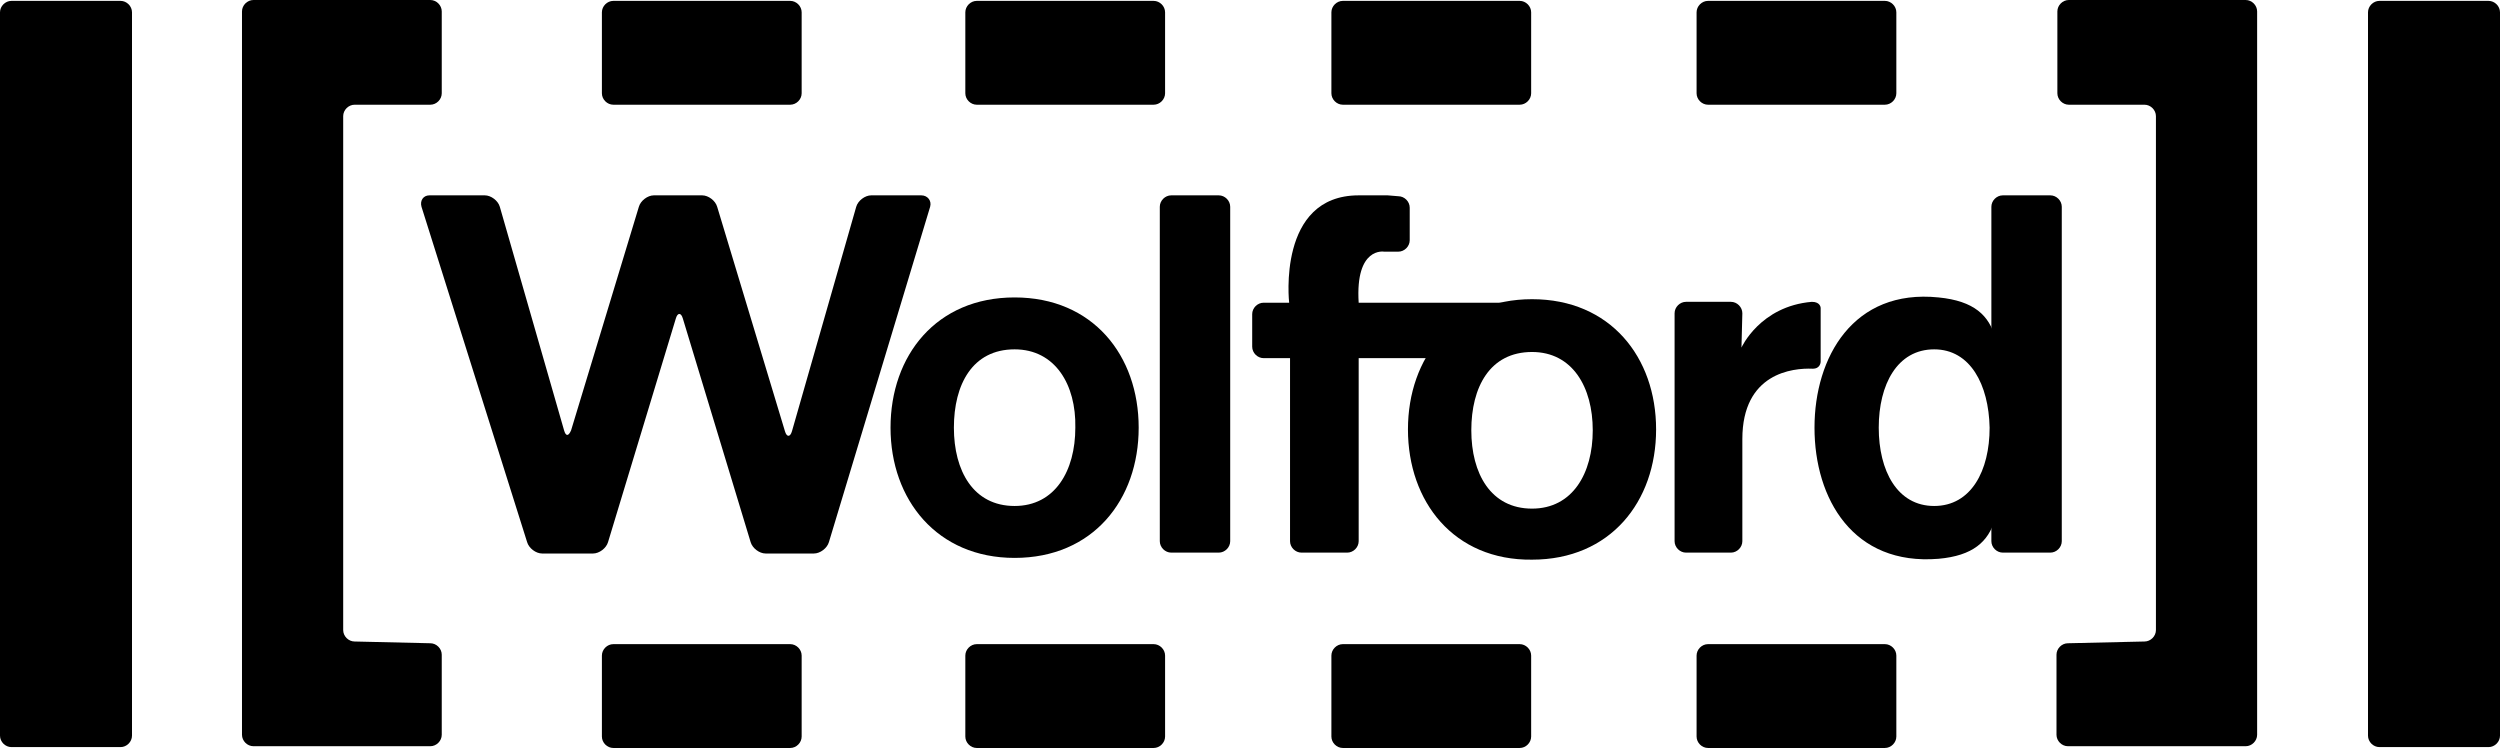
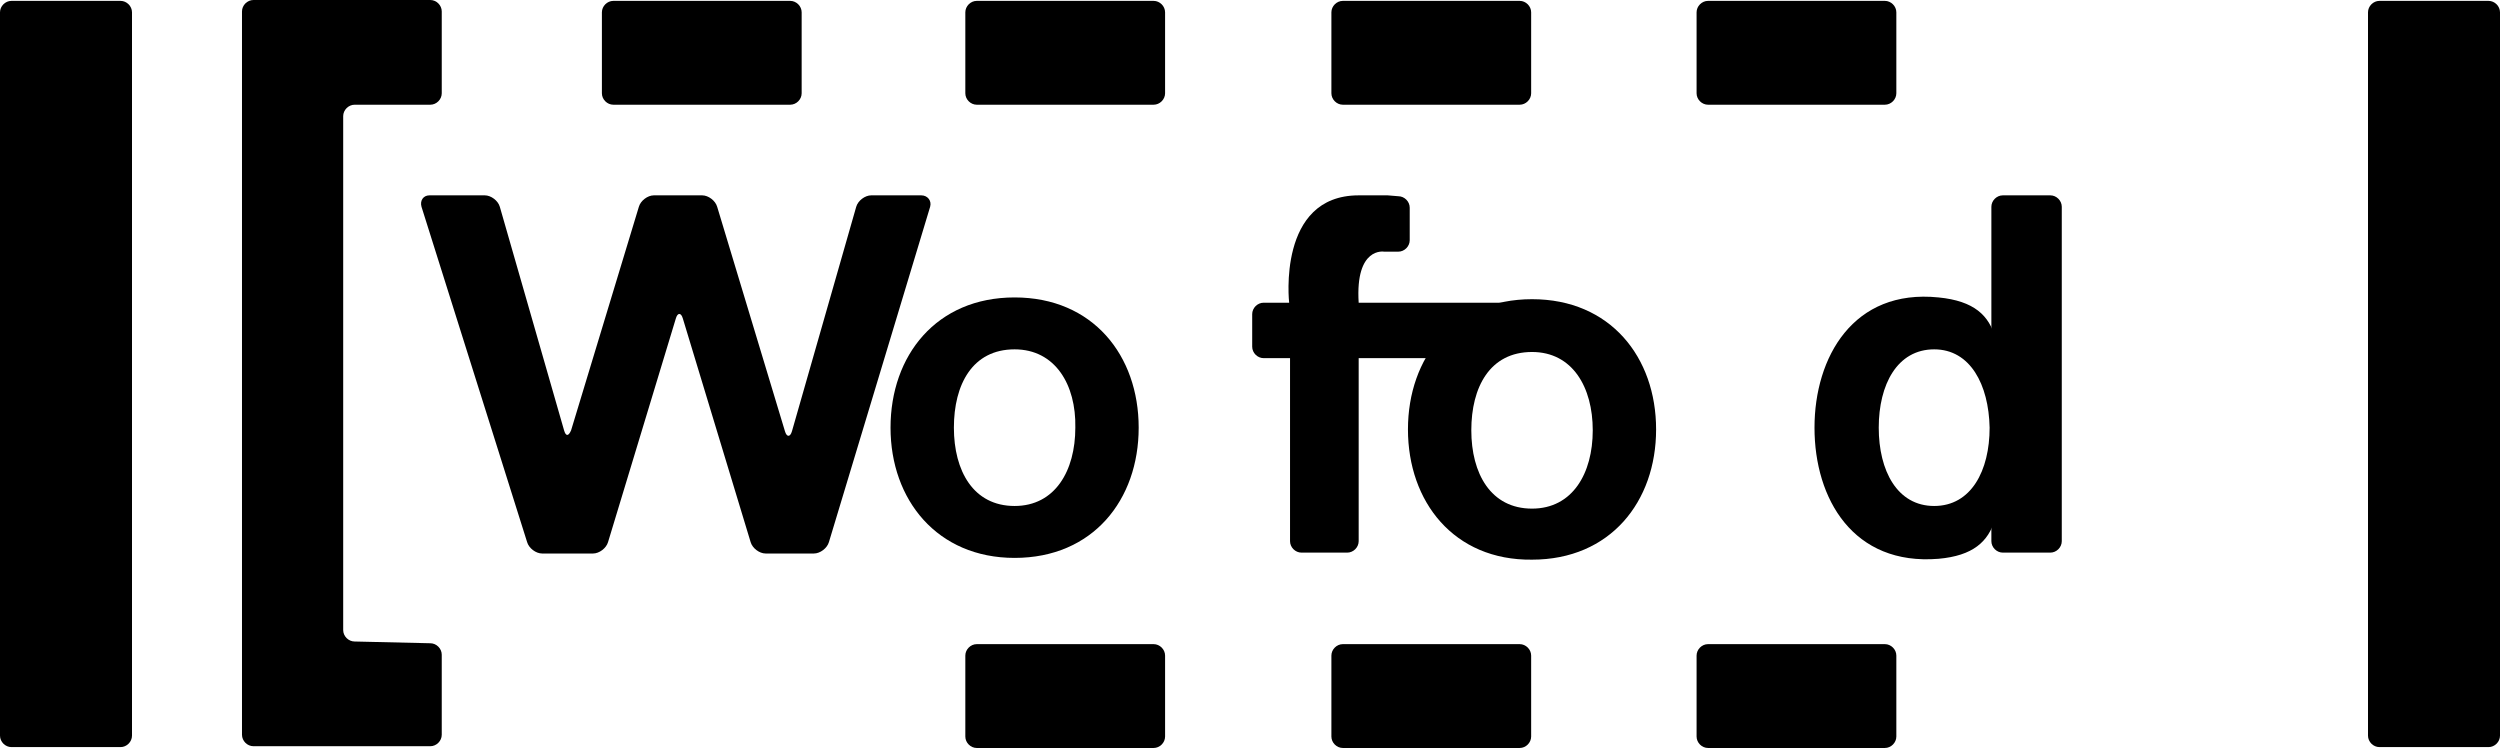
<svg xmlns="http://www.w3.org/2000/svg" version="1.1" id="Ebene_1" x="0px" y="0px" viewBox="0 0 284.1 85" style="enable-background:new 0 0 284.1 85;" xml:space="preserve">
  <path d="M282.8,84.9c0.7,0,1.3-0.6,1.3-1.3V1.4c0-0.7-0.6-1.3-1.3-1.3h-12.4c-0.7,0-1.3,0.6-1.3,1.3v82.2c0,0.7,0.6,1.3,1.3,1.3  L282.8,84.9L282.8,84.9z" />
  <path d="M47.9,23.5c-0.2-0.7,0.2-1.3,0.9-1.3h6.3c0.7,0,1.5,0.6,1.7,1.3l7.3,25.4c0.2,0.7,0.5,0.7,0.8,0l7.7-25.4  c0.2-0.7,1-1.3,1.7-1.3h5.5c0.7,0,1.5,0.6,1.7,1.3L89.2,49c0.2,0.7,0.6,0.7,0.8,0l7.3-25.5c0.2-0.7,1-1.3,1.7-1.3h5.7  c0.7,0,1.2,0.6,1,1.3L94.2,61.6c-0.2,0.7-1,1.3-1.7,1.3H87c-0.7,0-1.5-0.6-1.7-1.3l-7.7-25.4c-0.2-0.7-0.6-0.7-0.8,0l-7.7,25.4  c-0.2,0.7-1,1.3-1.7,1.3h-5.8c-0.7,0-1.5-0.6-1.7-1.3L47.9,23.5z" />
-   <path d="M138.5,62.8c0.7,0,1.3-0.6,1.3-1.3v-38c0-0.7-0.6-1.3-1.3-1.3h-5.4c-0.7,0-1.3,0.6-1.3,1.3v38c0,0.7,0.6,1.3,1.3,1.3H138.5z  " />
  <path d="M162.3,40.7h-6.5h-1.4V42v19.5c0,0.7-0.6,1.3-1.3,1.3h-5.2c-0.7,0-1.3-0.6-1.3-1.3V42v-1.3h-1.3h-1.7  c-0.7,0-1.3-0.6-1.3-1.3v-3.7c0-0.7,0.6-1.3,1.3-1.3h1.6h1.3l0,0l0,0c0,0-1.4-12.2,7.9-12.2h3.3l1.2,0.1c0.7,0,1.3,0.6,1.3,1.3v3.7  c0,0.7-0.6,1.3-1.3,1.3h-0.2c-0.3,0-1.4,0-1.4,0s-3.3-0.6-2.9,5.8h21.8L162.3,40.7z" />
-   <path d="M197.9,39.5c0,0,2.1-4.7,8-5.2c1,0,1,0.7,1,0.7v6.1c0,0,0,0.8-0.9,0.8c-2.3-0.1-8,0.5-8,8v1.4v10.2c0,0.7-0.6,1.3-1.3,1.3  h-5.1c-0.7,0-1.3-0.6-1.3-1.3V35.6c0-0.7,0.6-1.3,1.3-1.3h5.1c0.7,0,1.3,0.6,1.3,1.3L197.9,39.5z" />
  <path d="M227.6,62.8c-0.7,0-1.3-0.6-1.3-1.3v-38c0-0.7,0.6-1.3,1.3-1.3h5.4c0.7,0,1.3,0.6,1.3,1.3v38c0,0.7-0.6,1.3-1.3,1.3H227.6z" />
  <path d="M206.2,48.6c0-8,4.4-15.8,14.1-14.8c8.1,0.8,6.8,6.6,6.9,14.8c0.1,8.6,0.9,14.2-6.9,14.9C210.6,64.3,206.2,56.7,206.2,48.6z   M219.8,39.7c-4.2,0-6.3,4-6.3,8.9s2.1,8.9,6.3,8.9c4.2,0,6.3-4,6.3-8.9C226,43.7,223.9,39.7,219.8,39.7z" />
  <path d="M101.2,48.6c0-8.2,5.2-14.8,14.1-14.8c8.9,0,14.1,6.6,14.1,14.8c0,8.2-5.2,14.8-14.1,14.8C106.5,63.4,101.2,56.8,101.2,48.6  z M115.3,39.7c-4.8,0-6.9,4-6.9,8.9s2.2,8.9,6.9,8.9c4.6,0,6.9-4,6.9-8.9C122.3,43.7,119.9,39.7,115.3,39.7z" />
  <path d="M160,48.8c0-8.2,5.2-14.8,14.1-14.8s14.1,6.6,14.1,14.8c0,8.2-5.2,14.8-14.1,14.8C165.2,63.7,160,57,160,48.8z M174.1,40  c-4.8,0-6.9,4-6.9,8.9s2.2,8.9,6.9,8.9c4.6,0,6.9-4,6.9-8.9S178.7,40,174.1,40z" />
-   <path d="M235,73.1c-0.7,0-1.3,0.6-1.3,1.3v9.1c0,0.7,0.6,1.3,1.3,1.3h20.2c0.7,0,1.3-0.6,1.3-1.3V1.3c0-0.7-0.6-1.3-1.3-1.3h-20.1  c-0.7,0-1.3,0.6-1.3,1.3v9.3c0,0.7,0.6,1.3,1.3,1.3h8.6c0.7,0,1.3,0.6,1.3,1.3v58.4c0,0.7-0.6,1.3-1.3,1.3L235,73.1z" />
  <path d="M89.8,11.9c0.7,0,1.3-0.6,1.3-1.3V1.4c0-0.7-0.6-1.3-1.3-1.3H69.7c-0.7,0-1.3,0.6-1.3,1.3v9.2c0,0.7,0.6,1.3,1.3,1.3H89.8z" />
  <path d="M131.1,11.9c0.7,0,1.3-0.6,1.3-1.3V1.4c0-0.7-0.6-1.3-1.3-1.3H111c-0.7,0-1.3,0.6-1.3,1.3v9.2c0,0.7,0.6,1.3,1.3,1.3H131.1z  " />
  <path d="M172.7,11.9c0.7,0,1.3-0.6,1.3-1.3V1.4c0-0.7-0.6-1.3-1.3-1.3h-20.1c-0.7,0-1.3,0.6-1.3,1.3v9.2c0,0.7,0.6,1.3,1.3,1.3  H172.7z" />
  <path d="M214.2,11.9c0.7,0,1.3-0.6,1.3-1.3V1.4c0-0.7-0.6-1.3-1.3-1.3h-20.1c-0.7,0-1.3,0.6-1.3,1.3v9.2c0,0.7,0.6,1.3,1.3,1.3  H214.2z" />
-   <path d="M89.8,85c0.7,0,1.3-0.6,1.3-1.3v-9.2c0-0.7-0.6-1.3-1.3-1.3H69.7c-0.7,0-1.3,0.6-1.3,1.3v9.2c0,0.7,0.6,1.3,1.3,1.3H89.8z" />
  <path d="M131.1,85c0.7,0,1.3-0.6,1.3-1.3v-9.2c0-0.7-0.6-1.3-1.3-1.3H111c-0.7,0-1.3,0.6-1.3,1.3v9.2c0,0.7,0.6,1.3,1.3,1.3H131.1z" />
  <path d="M172.7,85c0.7,0,1.3-0.6,1.3-1.3v-9.2c0-0.7-0.6-1.3-1.3-1.3h-20.1c-0.7,0-1.3,0.6-1.3,1.3v9.2c0,0.7,0.6,1.3,1.3,1.3H172.7  z" />
  <path d="M214.2,85c0.7,0,1.3-0.6,1.3-1.3v-9.2c0-0.7-0.6-1.3-1.3-1.3h-20.1c-0.7,0-1.3,0.6-1.3,1.3v9.2c0,0.7,0.6,1.3,1.3,1.3H214.2  z" />
  <path d="M1.3,84.9c-0.7,0-1.3-0.6-1.3-1.3V1.4c0-0.7,0.6-1.3,1.3-1.3h12.4c0.7,0,1.3,0.6,1.3,1.3v82.2c0,0.7-0.6,1.3-1.3,1.3  L1.3,84.9L1.3,84.9z" />
  <path d="M48.9,73.1c0.7,0,1.3,0.6,1.3,1.3v9.1c0,0.7-0.6,1.3-1.3,1.3H28.8c-0.7,0-1.3-0.6-1.3-1.3V1.3c0-0.7,0.6-1.3,1.3-1.3h20.1  c0.7,0,1.3,0.6,1.3,1.3v9.3c0,0.7-0.6,1.3-1.3,1.3h-8.6c-0.7,0-1.3,0.6-1.3,1.3v58.4c0,0.7,0.6,1.3,1.3,1.3L48.9,73.1z" />
</svg>